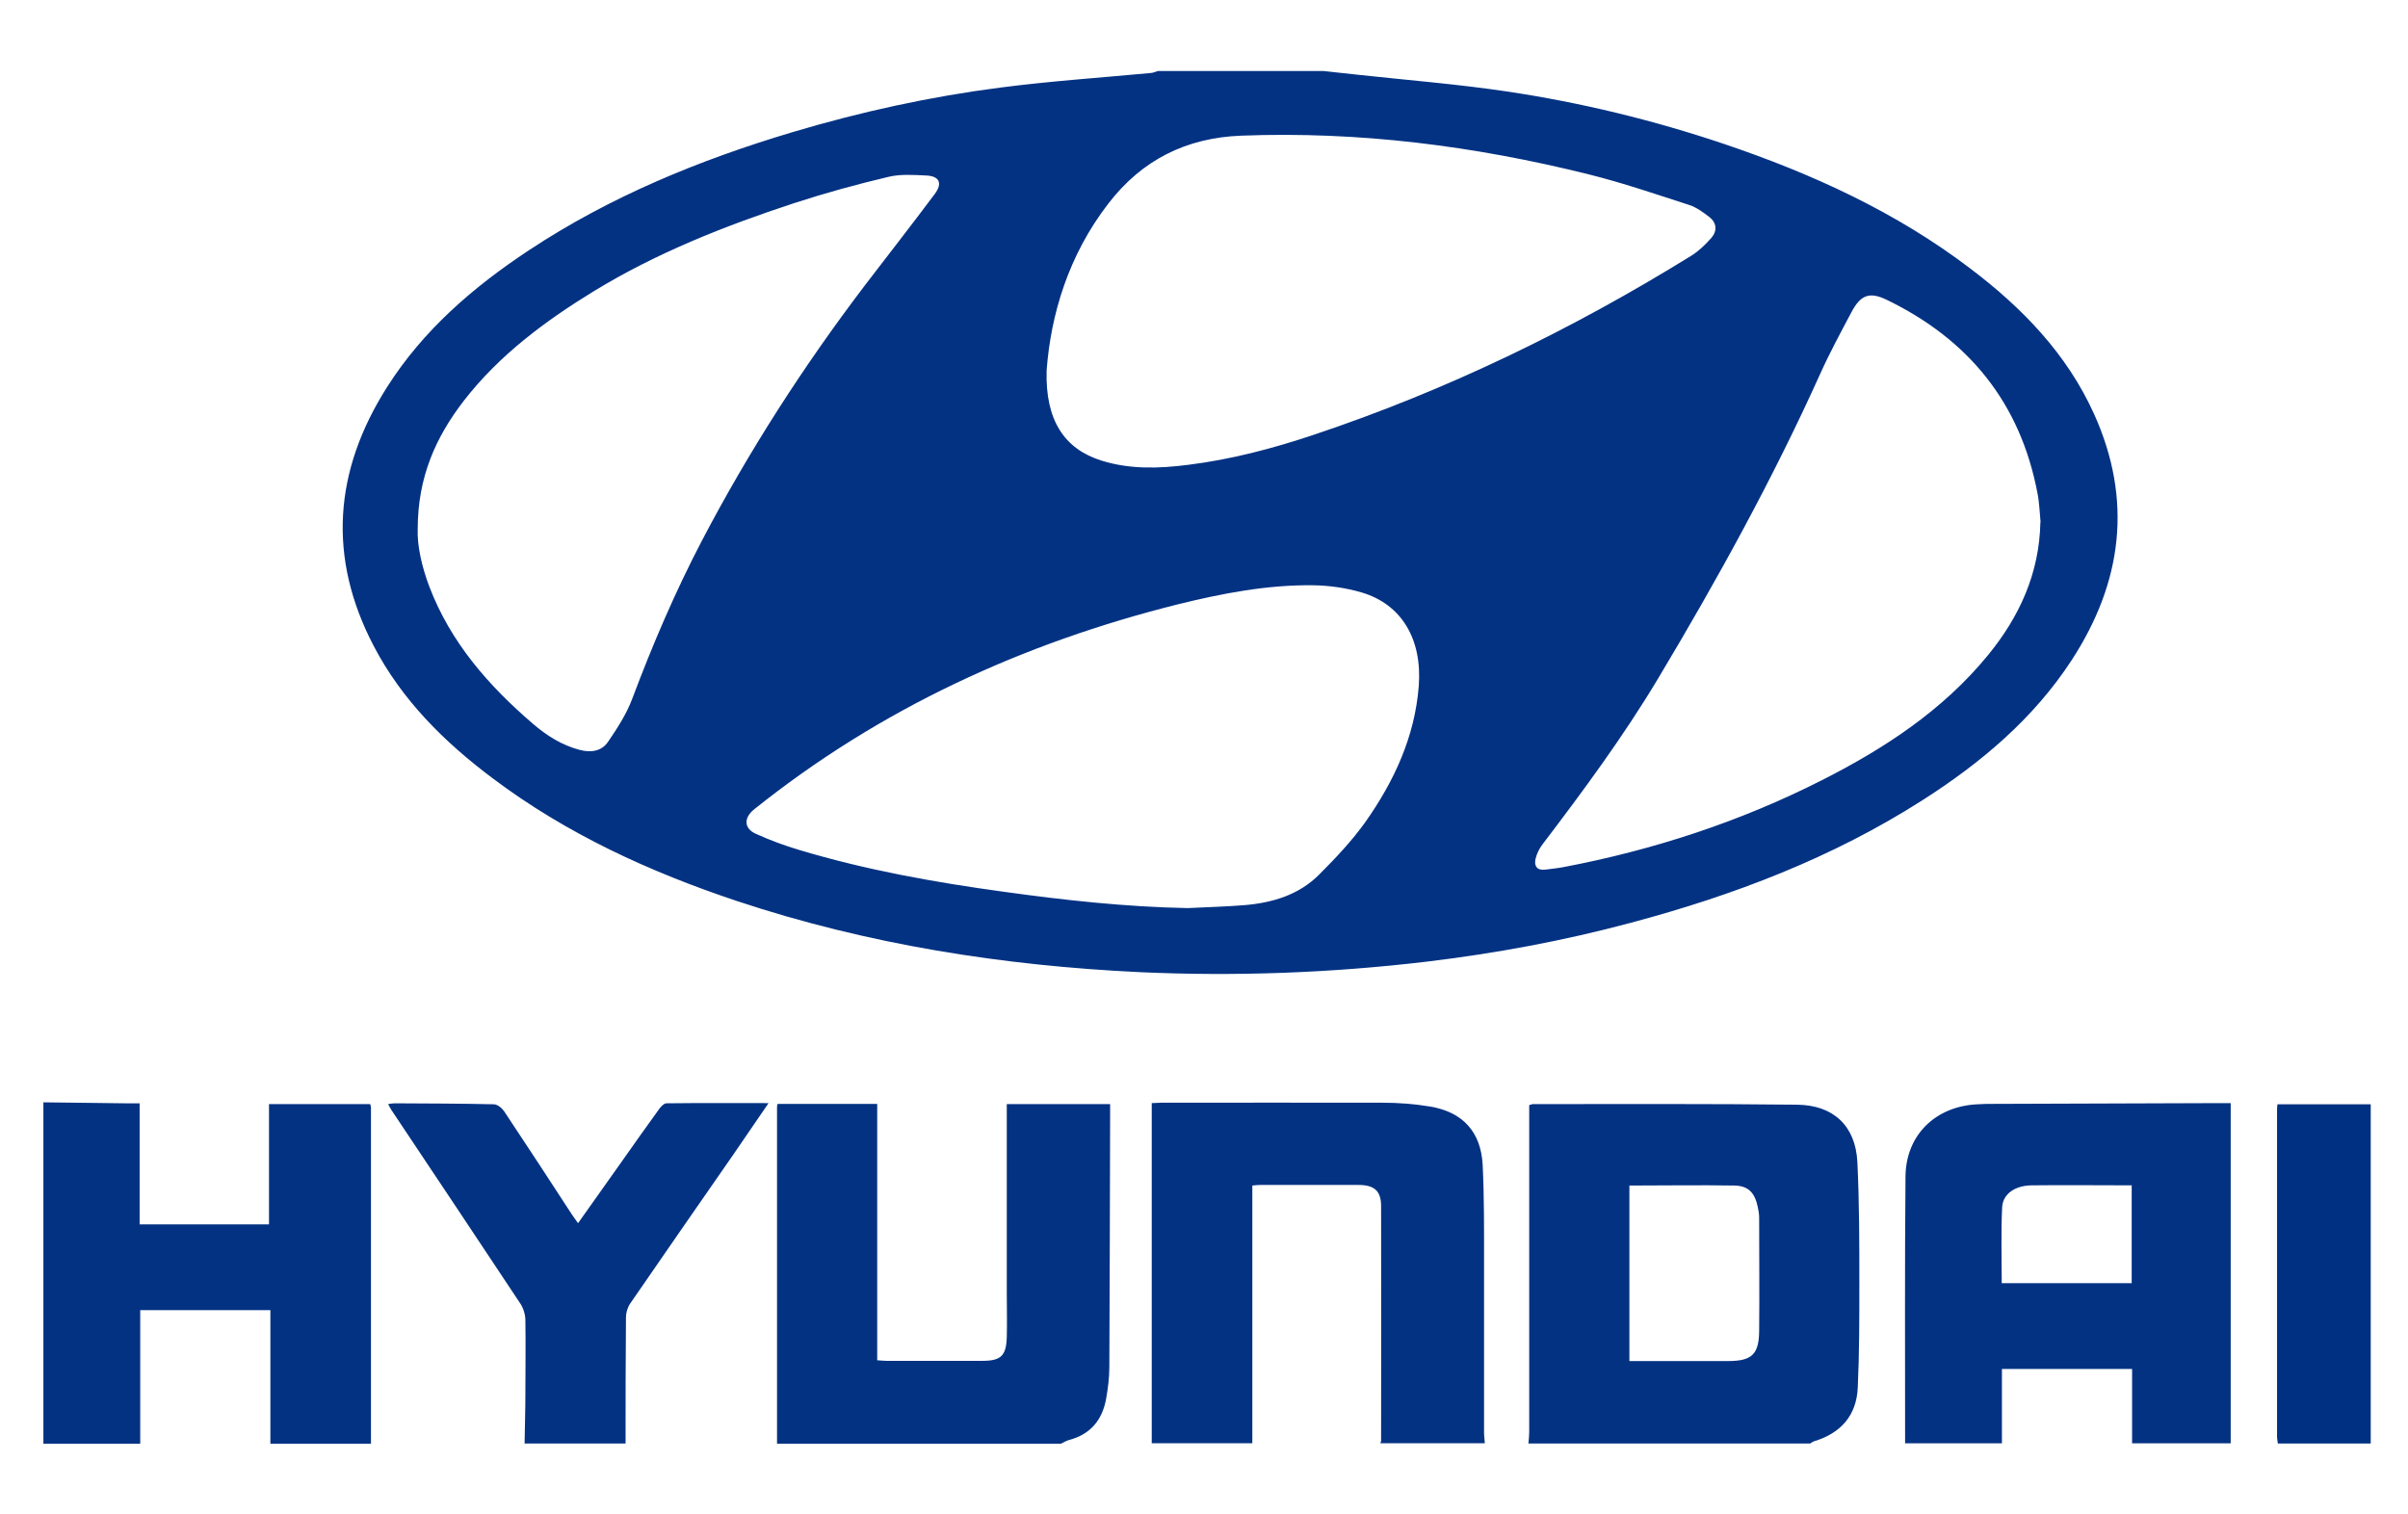
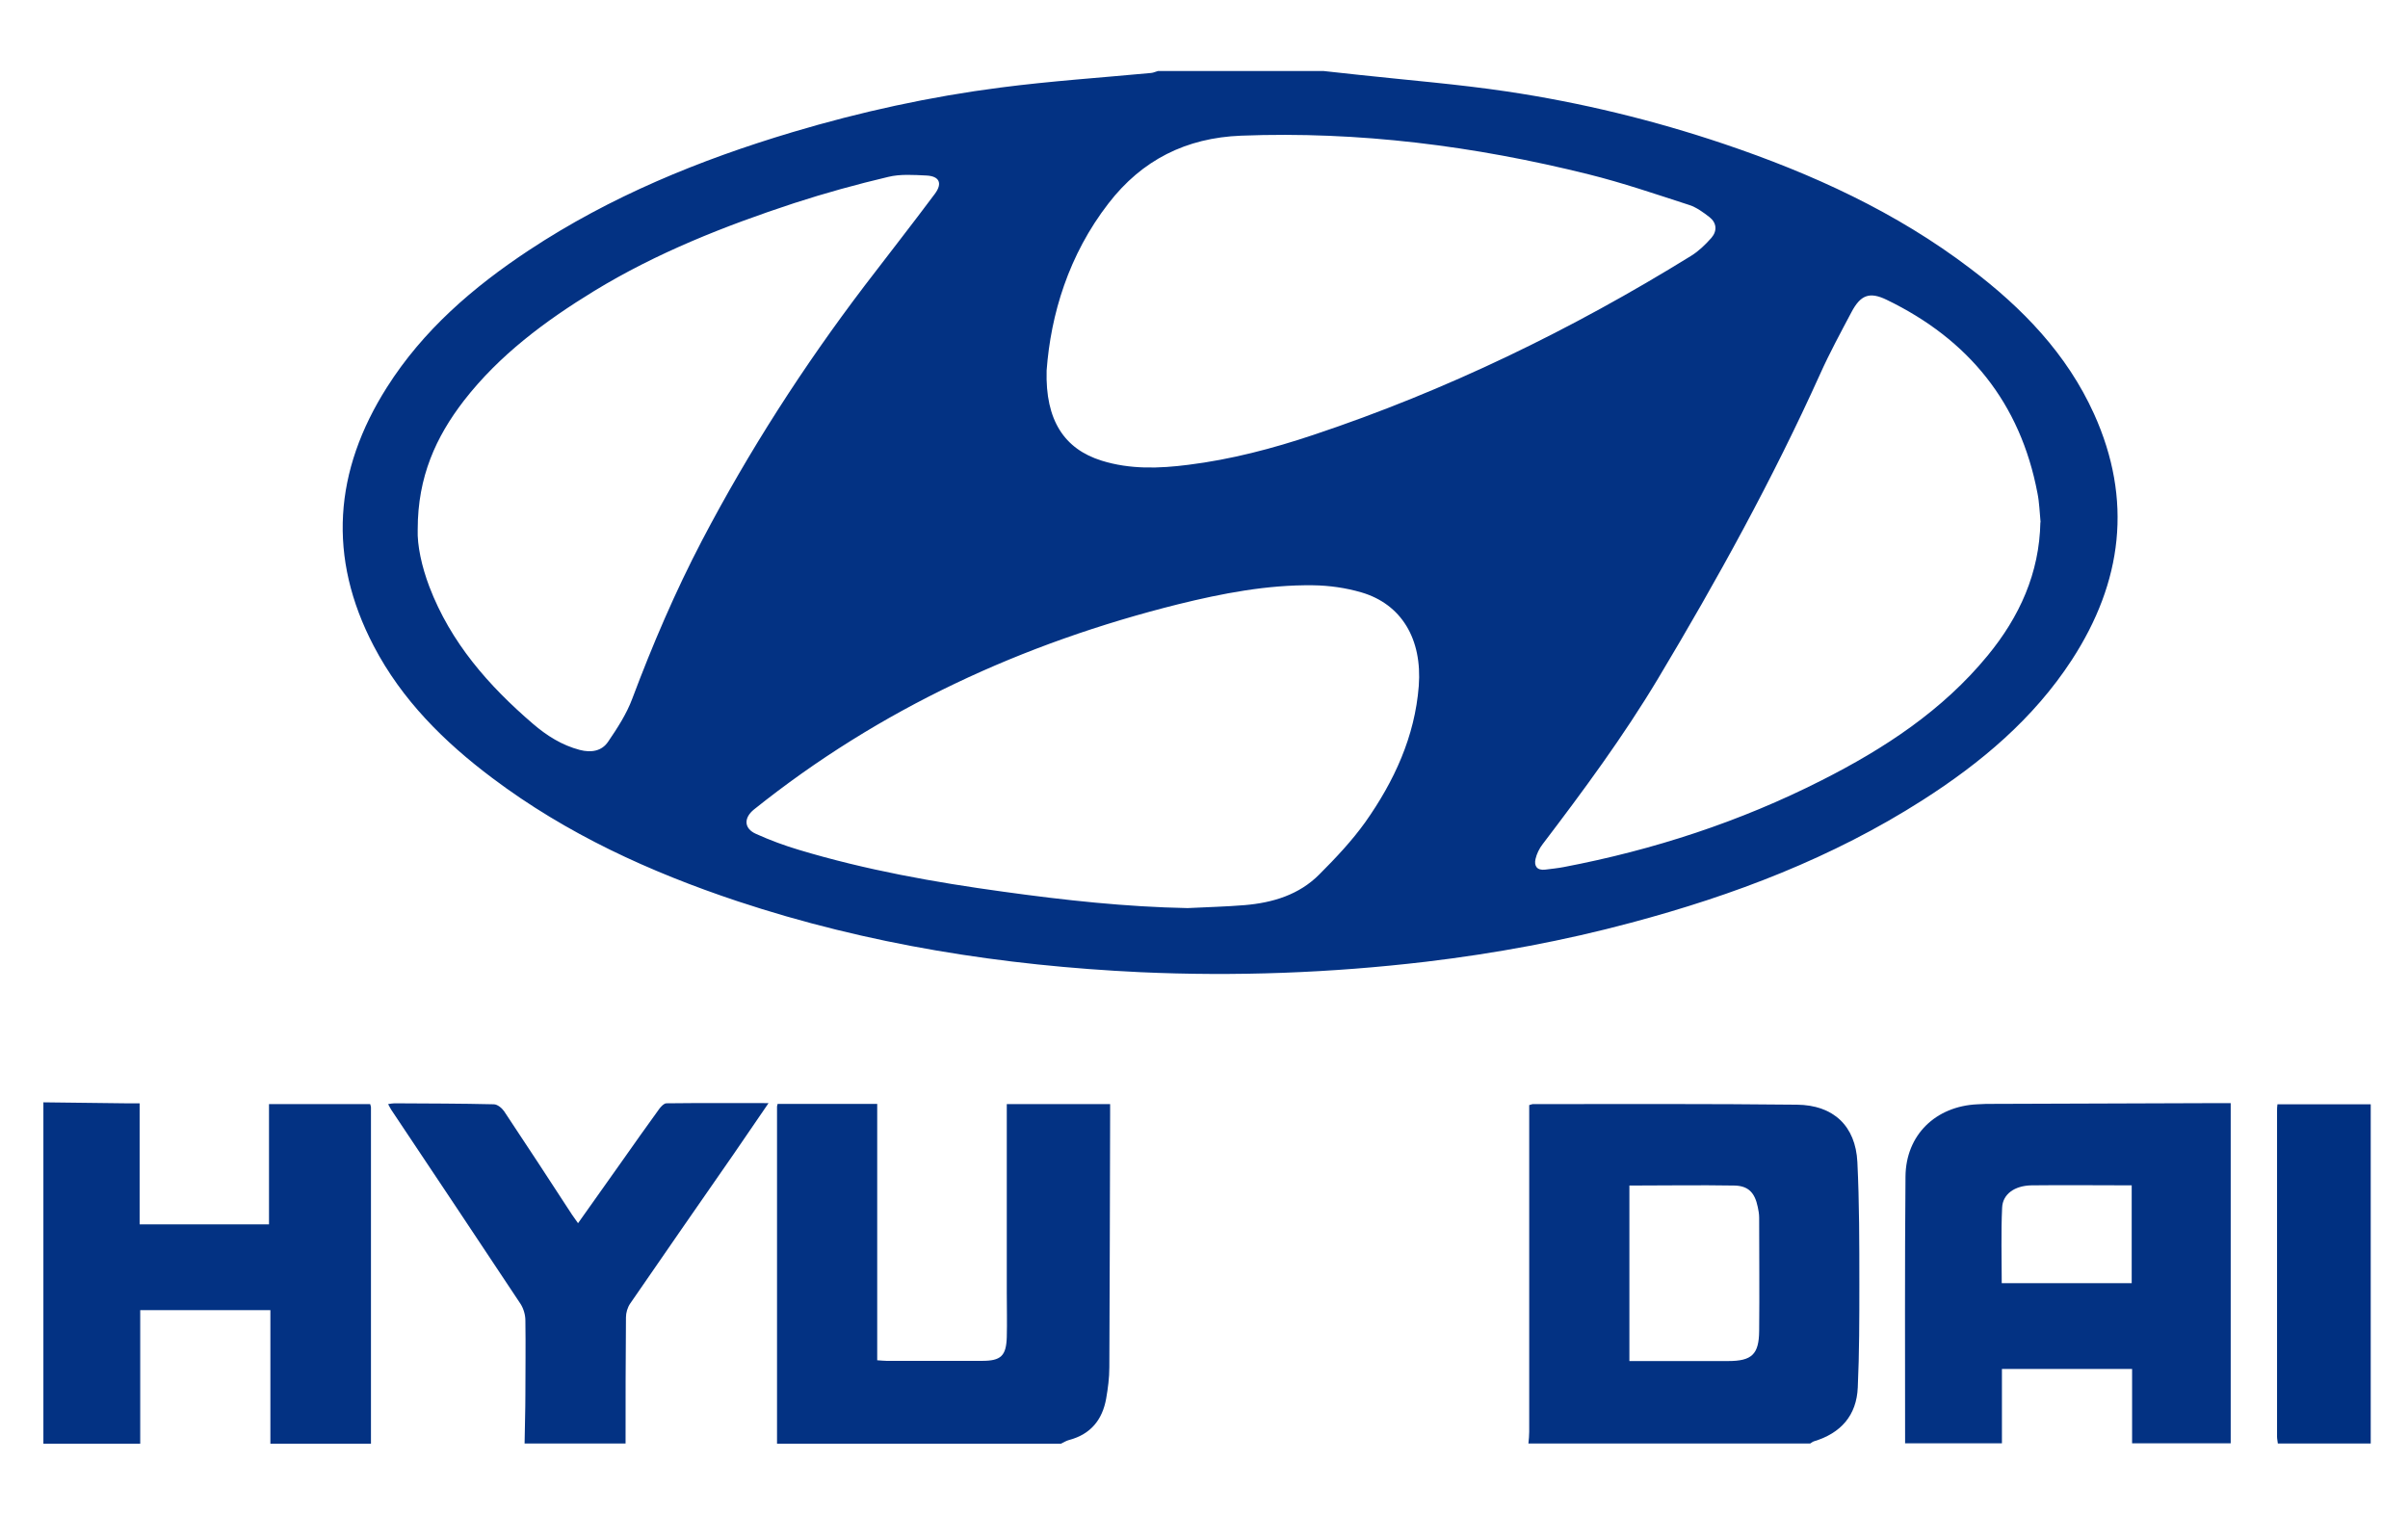
<svg xmlns="http://www.w3.org/2000/svg" id="_Слой_1" data-name="Слой 1" version="1.1" viewBox="0 0 1221 768">
  <defs>
    <style>
      .cls-1 {
        fill: #fdfefe;
      }

      .cls-1, .cls-2, .cls-3, .cls-4 {
        stroke-width: 0px;
      }

      .cls-1, .cls-4 {
        display: none;
      }

      .cls-2 {
        fill: #003081;
      }

      .cls-3 {
        fill: #033283;
      }

      .cls-4 {
        fill: #fefefe;
      }
    </style>
  </defs>
  <path class="cls-1" d="M-1265,547V24c188.3,0,376.7,0,565,0-1.2.4-2.3.9-3.5,1-25.5,2.4-51,4.1-76.4,7.4-35.7,4.7-70.8,12.3-105.4,22.6-47.2,14.1-92.4,32.6-133.7,59.9-28.3,18.7-53.6,40.6-72,69.5-26.9,42.4-30.2,86.3-6.7,131.2,14.3,27.4,35.8,48.6,60.2,67,37.6,28.2,79.8,47.6,124.2,62.4,66.3,22,134.5,32.8,204.2,36,48.5,2.3,96.8.4,145-5.3,35.1-4.2,69.8-10.6,104-19.8,52.1-14,102-32.9,147.7-62.1,29.7-19,56.4-41.3,75.7-71.1,25.7-39.5,31.1-81.2,11.3-124.8-13.8-30.4-36.4-53.7-62.7-73.7-37.8-28.7-80.3-48.1-124.9-63.2-35.9-12.1-72.6-21-110-26.6-24.8-3.7-49.8-5.7-74.8-8.4-6.1-.7-12.3-1.3-18.4-2,177,0,354,0,531,0v524h-47.3c0,1.3-.2,2.3-.2,3.3,0,55.1,0,110.2,0,165.3,0,1.1.3,2.3.4,3.4h-24v-172.5c-2.4,0-4.3,0-6.1,0-39.3.1-78.6.3-117.9.4-1.5,0-3,.1-4.5.2-21.1.9-36.2,15.4-36.4,36.6-.4,45.1-.2,90.2-.2,135.4h-48c.6-.4,1.2-.9,1.9-1.1,13.5-4.1,21.6-13,22.2-27.3.7-17.4.8-34.9.8-52.4,0-20.6,0-41.3-1-61.9-.9-18.4-12.1-29-30.6-29.1-44.6-.4-89.3-.2-133.9-.3-.5,0-.9.2-1.9.5v5.3c0,53.5,0,106.9,0,160.4,0,2-.3,3.9-.4,5.9h-22c-.2-1.8-.4-3.6-.4-5.4,0-28.8,0-57.6,0-86.4,0-16.5.1-33-.7-49.4-.8-16.9-10.2-26.9-26.9-29.6-7.8-1.3-15.8-1.9-23.8-1.9-37.5-.2-75,0-112.4,0-1.4,0-2.9.1-4.7.2v172.6h-46c1.4-.6,2.8-1.5,4.2-1.9,10.8-2.9,16.7-10.3,18.7-21,.9-5.2,1.6-10.5,1.6-15.8.2-42.6.3-85.3.4-127.9,0-1.8,0-3.6,0-5.6h-52.4c0,2.2,0,4,0,5.8,0,30,0,60,0,89.9,0,7.5.1,15,0,22.5-.2,9.5-3,12-12.5,12-16.2,0-32.3,0-48.5,0-1.4,0-2.9-.2-4.7-.3v-130h-50.5c-.2.7-.3,1-.3,1.3,0,57,0,113.9,0,170.9h-77c0-21.3,0-42.6.2-64,0-2.3.8-5,2.1-6.9,17.4-25.3,34.9-50.5,52.4-75.7,5.8-8.4,11.6-16.8,17.8-26-17.9,0-34.9,0-51.8.1-1.2,0-2.7,1.6-3.6,2.8-6.3,8.7-12.5,17.6-18.8,26.4-7.4,10.4-14.7,20.8-22.4,31.6-1.3-1.8-2.2-3.1-3.1-4.4-11.5-17.5-22.8-35-34.4-52.4-1.1-1.6-3.4-3.5-5.2-3.5-16.8-.4-33.6-.4-50.4-.5-.9,0-1.9.2-3.2.4.7,1.2,1.1,2.1,1.6,2.9,21.9,32.8,43.8,65.6,65.6,98.5,1.5,2.3,2.4,5.5,2.4,8.3.3,12.5.2,25,0,37.5,0,8.3-.3,16.6-.4,24.9h-78c0-56.8,0-113.6,0-170.5,0-.6-.3-1.2-.4-1.7h-51.3v61h-65.6v-61.4c-2.8,0-5.1,0-7.4,0-13.8-.1-27.6-.3-41.4-.5Z" />
  <path class="cls-3" d="M671,36c6.1.7,12.3,1.3,18.4,2,24.9,2.7,50,4.7,74.8,8.4,37.4,5.6,74.1,14.5,110,26.6,44.7,15.1,87.2,34.5,124.9,63.2,26.3,19.9,48.9,43.2,62.7,73.7,19.7,43.6,14.4,85.3-11.3,124.8-19.4,29.8-46.1,52.2-75.7,71.1-45.7,29.2-95.6,48.2-147.7,62.1-34.2,9.2-68.9,15.6-104,19.8-48.2,5.7-96.5,7.5-145,5.3-69.6-3.3-137.9-14-204.2-36-44.4-14.8-86.6-34.1-124.2-62.4-24.4-18.3-45.9-39.6-60.2-67-23.5-44.9-20.2-88.8,6.7-131.2,18.3-28.9,43.7-50.8,72-69.5,41.3-27.3,86.5-45.8,133.7-59.9,34.5-10.3,69.7-18,105.4-22.6,25.4-3.3,50.9-5,76.4-7.4,1.2-.1,2.3-.7,3.5-1,28,0,56,0,84,0ZM530.7,187.9c-.7,25.3,9,39.8,27.9,45.7,14.4,4.5,29.2,4,44,2.1,21.6-2.7,42.6-8.2,63.2-15.1,67.5-22.5,131.1-53.4,191.6-90.8,3.9-2.4,7.3-5.7,10.4-9.2,3-3.5,2.7-7.6-1-10.5-3.1-2.4-6.5-4.9-10.1-6.1-17-5.5-33.9-11.3-51.2-15.6-57.8-14.4-116.5-21.9-176.2-19.6-27.9,1.1-50.2,12.3-67.2,34.3-20.3,26.2-29.3,56.4-31.4,84.8ZM602.2,460.5c9.6-.5,19.3-.7,28.9-1.5,14.2-1.2,27.6-5.2,37.9-15.6,8.3-8.3,16.5-17,23.3-26.5,14.6-20.7,25.1-43.3,27.1-69,1.8-23.8-8.7-41.5-29.1-47.5-7.9-2.3-16.3-3.5-24.5-3.6-23.2-.3-46,4.1-68.3,9.6-78.9,19.7-151.4,53-215.2,104.1-5.3,4.3-5.1,9.7,1.1,12.4,7.1,3.2,14.4,5.9,21.8,8.1,33.9,10.2,68.6,16.4,103.6,21.2,31,4.3,62,7.7,93.4,8.3ZM211.8,268.5c-.3,8,2,18.7,5.9,29,10.8,28.3,30,50.2,52.6,69.6,7,6,14.6,10.8,23.7,13.2,5.8,1.5,11.1.6,14.3-4.1,4.7-6.9,9.4-14.1,12.3-21.9,10.3-27.4,21.8-54.3,35.4-80.3,23.8-45.4,51.4-88.3,82.4-129.1,11.9-15.6,24-31,35.7-46.7,3.9-5.3,2.2-8.9-4.4-9.2-6.4-.3-13.2-.8-19.3.7-16.1,3.8-32,8.2-47.7,13.3-35.3,11.6-69.7,25.2-101.5,44.6-24.8,15.2-48,32.4-66,55.6-14.1,18.3-23.4,38.5-23.4,65.2ZM1034.7,264.9c-.5-5-.6-10-1.6-14.9-8.7-45.7-34.9-77.9-76.5-98-8.7-4.2-13.2-2.4-17.8,6.3-5.5,10.4-11.1,20.7-15.9,31.4-24,53.2-52.1,104.2-82.1,154.3-17.6,29.4-37.9,56.9-58.6,84.1-1.7,2.2-3,4.9-3.6,7.5-.8,3.5.7,5.9,4.9,5.4,3.1-.4,6.3-.7,9.4-1.3,45.6-8.7,89.4-23,130.8-44,31.8-16.1,61.3-35.4,84.2-63.3,16.1-19.6,26.2-41.7,26.7-67.6Z" />
  <path class="cls-3" d="M775,732c.2-2,.4-3.9.4-5.9,0-53.5,0-106.9,0-160.4v-5.3c.9-.2,1.4-.5,1.9-.5,44.6,0,89.3-.2,133.9.3,18.5.2,29.7,10.8,30.6,29.1,1,20.6,1,41.3,1,61.9,0,17.5,0,35-.8,52.4-.6,14.2-8.6,23.2-22.2,27.3-.7.2-1.2.7-1.9,1.1h-143ZM826.2,601v89.2c16.9,0,33.5,0,50.1,0,12,0,15.6-3.4,15.7-15.3.2-19.1,0-38.3,0-57.4,0-1.8-.3-3.6-.7-5.4-1.5-7.3-4.8-10.8-12-10.9-17.6-.3-35.2,0-53.1,0Z" />
  <path class="cls-3" d="M966,732c0-45.1-.2-90.3.2-135.4.2-21.1,15.3-35.6,36.4-36.6,1.5,0,3-.2,4.5-.2,39.3-.1,78.6-.3,117.9-.4,1.8,0,3.6,0,6.1,0v172.5h-50v-37.7h-66v37.7h-49ZM1080.9,601.1c-17.3,0-34.1-.2-50.9,0-8.6.2-14.5,4.5-14.8,11.3-.6,12.7-.2,25.5-.2,38.3h65.9v-49.7Z" />
  <path class="cls-3" d="M394,732c0-57,0-113.9,0-170.9,0-.3.2-.6.3-1.3h50.5v130c1.8.1,3.3.3,4.7.3,16.2,0,32.3,0,48.5,0,9.5,0,12.2-2.5,12.5-12,.2-7.5,0-15,0-22.5,0-30,0-60,0-89.9,0-1.8,0-3.6,0-5.8h52.4c0,2,0,3.8,0,5.6-.1,42.6-.2,85.3-.4,127.9,0,5.3-.7,10.6-1.6,15.8-1.9,10.7-7.8,18.1-18.7,21-1.5.4-2.8,1.2-4.2,1.9h-144Z" />
-   <path class="cls-3" d="M584,732v-172.6c1.8,0,3.3-.2,4.7-.2,37.5,0,75-.1,112.4,0,7.9,0,16,.6,23.8,1.9,16.7,2.7,26,12.8,26.9,29.6.8,16.4.7,32.9.7,49.4,0,28.8,0,57.6,0,86.4,0,1.8.3,3.6.4,5.4h-53c.1-.5.4-.9.4-1.4,0-39.6.1-79.2,0-118.8,0-7.9-3.5-10.8-11.6-10.8-16.6,0-33.3,0-49.9,0-1.3,0-2.5.2-3.8.3v130.7h-51Z" />
  <path class="cls-3" d="M22,559c13.8.2,27.6.3,41.4.5,2.3,0,4.6,0,7.4,0v61.4h65.6v-61h51.3c.1.5.4,1.1.4,1.7,0,56.8,0,113.6,0,170.5h-51v-67.7h-66v67.7H22v-173Z" />
  <path class="cls-3" d="M266,732c.1-8.3.4-16.6.4-24.9,0-12.5.2-25,0-37.5,0-2.8-.9-5.9-2.4-8.3-21.8-32.9-43.7-65.7-65.6-98.5-.5-.8-.9-1.6-1.6-2.9,1.3-.2,2.3-.4,3.2-.4,16.8.1,33.6.1,50.4.5,1.8,0,4.1,1.9,5.2,3.5,11.6,17.4,23,34.9,34.4,52.4.9,1.3,1.8,2.6,3.1,4.4,7.7-10.8,15-21.2,22.4-31.6,6.2-8.8,12.4-17.6,18.8-26.4.9-1.2,2.4-2.8,3.6-2.8,16.9-.2,33.9-.1,51.8-.1-6.3,9.2-12,17.6-17.8,26-17.5,25.2-35,50.4-52.4,75.7-1.3,1.9-2.1,4.6-2.1,6.9-.2,21.3-.2,42.6-.2,64h-51Z" />
  <path class="cls-4" d="M-652,720v-130.7c1.3-.1,2.5-.3,3.8-.3,16.6,0,33.3,0,49.9,0,8.1,0,11.6,2.9,11.6,10.8.1,39.6,0,79.2,0,118.8,0,.5-.3.9-.4,1.4h-65Z" />
  <path class="cls-2" d="M1155,732c-.1-1.1-.4-2.3-.4-3.4,0-55.1,0-110.2,0-165.3,0-1,0-2,.2-3.3h47.3v172h-47Z" />
  <path class="cls-4" d="M-1216,720v-67.7h66v67.7h-66Z" />
-   <path class="cls-4" d="M-272,720v-37.7h66v37.7h-66Z" />
  <path class="cls-1" d="M-756.3,175.9c2-28.4,11.1-58.6,31.4-84.8,17-22,39.2-33.2,67.2-34.3,59.8-2.3,118.4,5.2,176.2,19.6,17.3,4.3,34.2,10.1,51.2,15.6,3.7,1.2,7,3.7,10.1,6.1,3.7,2.9,4,7,1,10.5-3,3.4-6.5,6.8-10.4,9.2-60.5,37.4-124.1,68.3-191.6,90.8-20.6,6.9-41.6,12.4-63.2,15.1-14.8,1.9-29.5,2.4-44-2.1-18.9-5.9-28.6-20.4-27.9-45.7Z" />
-   <path class="cls-1" d="M-684.8,448.5c-31.4-.6-62.4-4-93.4-8.3-35-4.8-69.7-11-103.6-21.2-7.4-2.2-14.8-4.9-21.8-8.1-6.2-2.8-6.4-8.2-1.1-12.4,63.8-51.1,136.3-84.4,215.2-104.1,22.4-5.6,45.1-10,68.3-9.6,8.2.1,16.7,1.3,24.5,3.6,20.4,6,30.8,23.7,29.1,47.5-1.9,25.8-12.4,48.4-27.1,69-6.8,9.6-15,18.2-23.3,26.5-10.3,10.3-23.7,14.4-37.9,15.6-9.6.8-19.3,1-28.9,1.5Z" />
-   <path class="cls-1" d="M-1075.2,256.5c0-26.8,9.3-46.9,23.4-65.2,18-23.3,41.1-40.4,66-55.6,31.8-19.5,66.3-33,101.5-44.6,15.7-5.1,31.7-9.5,47.7-13.3,6.2-1.5,12.9-1,19.3-.7,6.6.3,8.3,4,4.4,9.2-11.7,15.7-23.8,31.1-35.7,46.7-31,40.7-58.6,83.7-82.4,129.1-13.6,26-25.1,52.9-35.4,80.3-2.9,7.8-7.6,15-12.3,21.9-3.2,4.7-8.5,5.7-14.3,4.1-9.1-2.4-16.7-7.3-23.7-13.2-22.6-19.3-41.8-41.3-52.6-69.6-3.9-10.3-6.2-21-5.9-29Z" />
  <path class="cls-1" d="M-252.3,252.9c-.5,25.9-10.6,48-26.7,67.6-22.9,27.9-52.4,47.2-84.2,63.3-41.5,21-85.2,35.3-130.8,44-3.1.6-6.2.9-9.4,1.3-4.2.5-5.6-1.9-4.9-5.4.6-2.6,1.9-5.3,3.6-7.5,20.7-27.2,41-54.7,58.6-84.1,30-50,58.1-101,82.1-154.3,4.8-10.7,10.4-21,15.9-31.4,4.6-8.7,9.1-10.6,17.8-6.3,41.5,20.1,67.8,52.2,76.5,98,.9,4.9,1.1,9.9,1.6,14.9Z" />
-   <path class="cls-4" d="M-460.8,589c17.9,0,35.5-.2,53.1,0,7.2.1,10.5,3.6,12,10.9.4,1.8.7,3.6.7,5.4,0,19.1.2,38.3,0,57.4-.1,12-3.6,15.3-15.7,15.3-16.6,0-33.2,0-50.1,0v-89.2Z" />
  <path class="cls-1" d="M-206.1,589.1v49.7h-65.9c0-12.7-.4-25.5.2-38.3.3-6.8,6.2-11.2,14.8-11.3,16.8-.3,33.6,0,50.9,0Z" />
</svg>